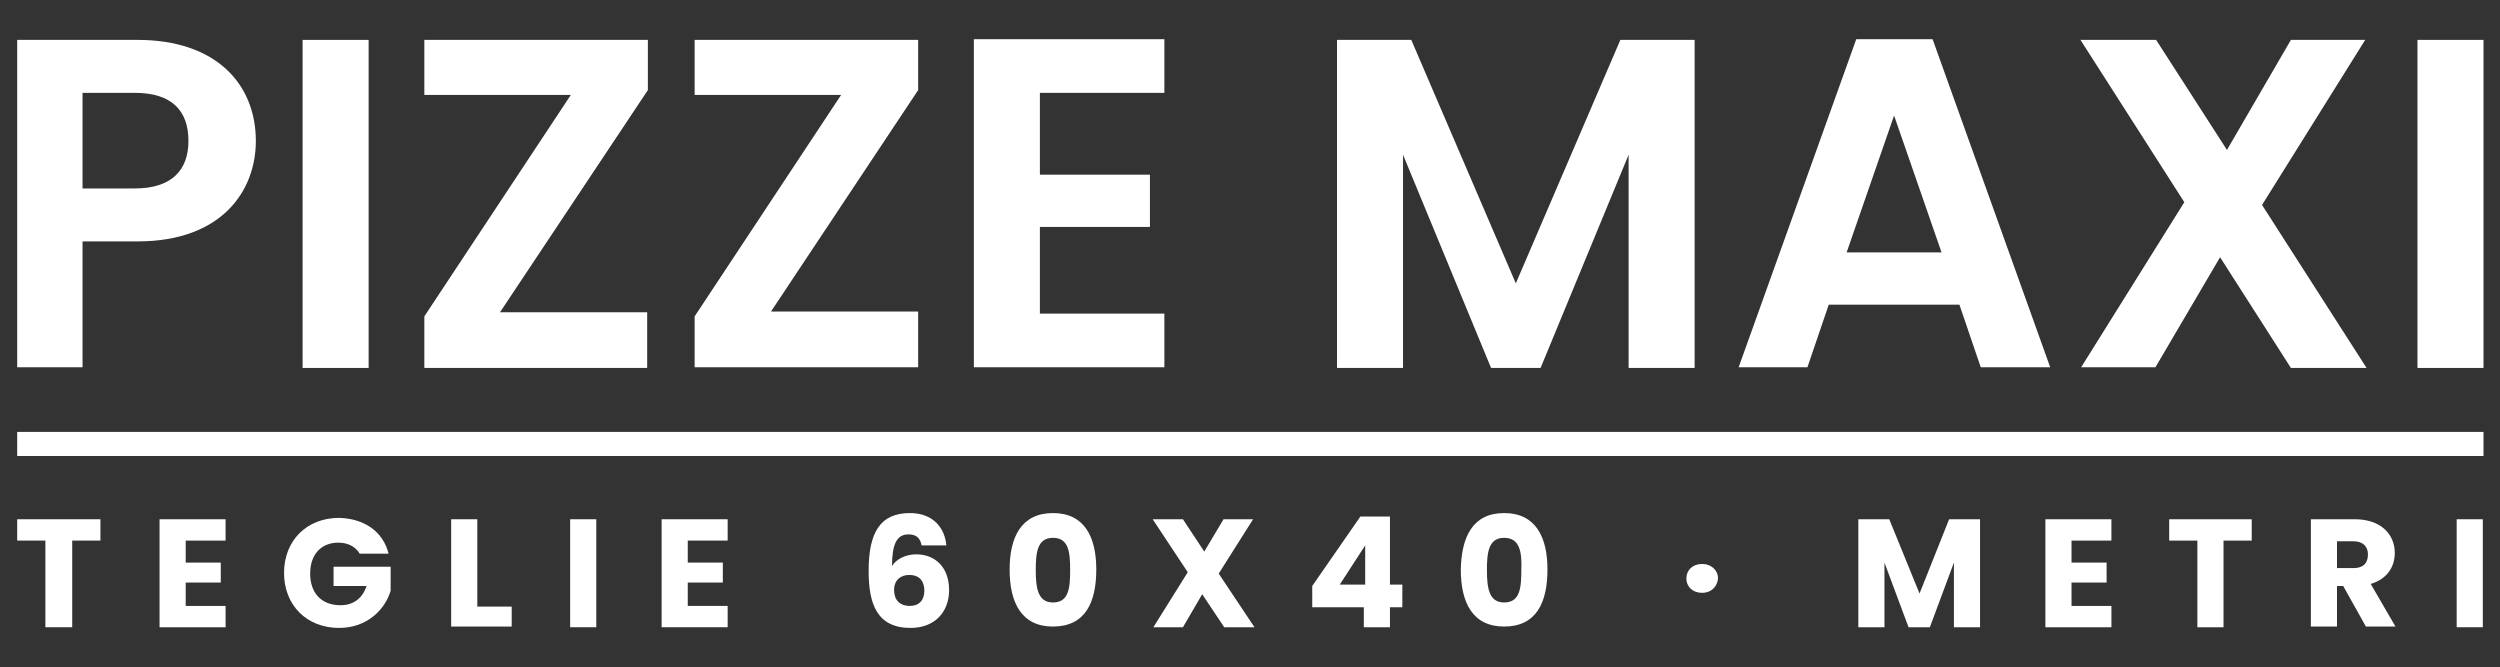
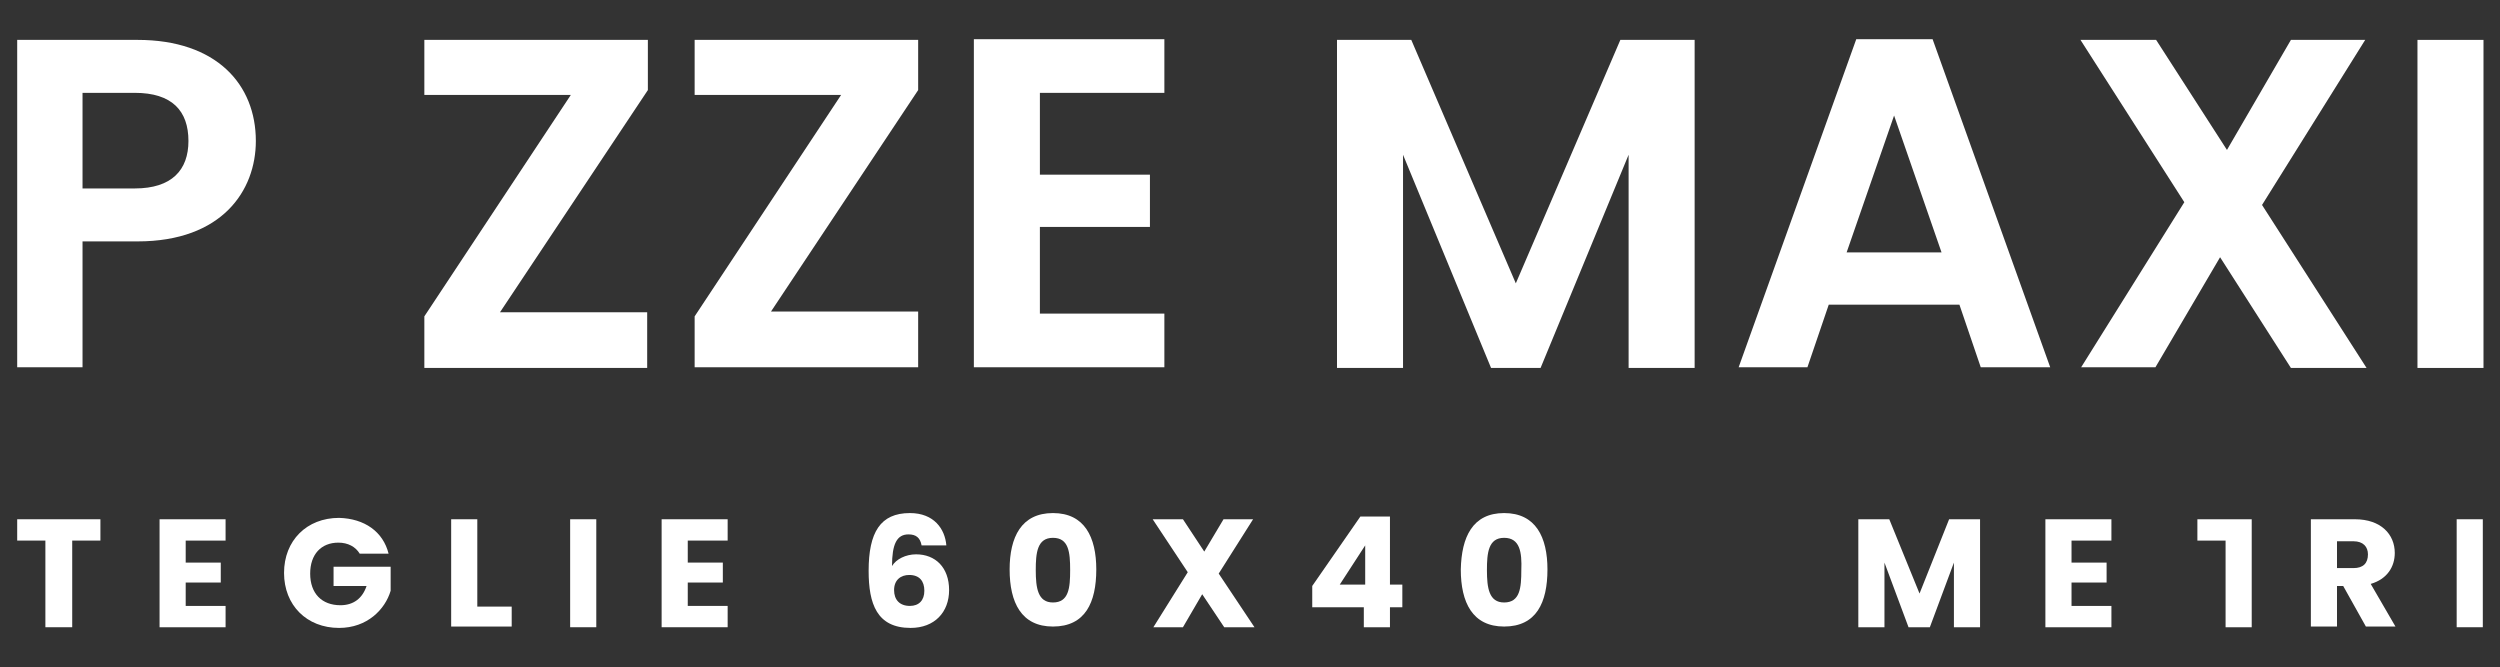
<svg xmlns="http://www.w3.org/2000/svg" version="1.1" id="Livello_1" x="0px" y="0px" viewBox="0 0 363.5 97" style="enable-background:new 0 0 363.5 97;" xml:space="preserve">
  <rect x="0" y="0" width="363.5" height="97" fill="#333333" stroke="none" />
  <style type="text/css">
	.st0{fill:#FFFFFF;}
</style>
  <g>
    <g>
      <path class="st0" d="M20,35.1h-8v18.3H2.5V5.8H20c11.5,0,17.2,6.5,17.2,14.7C37.2,27.7,32.3,35.1,20,35.1z M19.6,27.4    c5.4,0,7.8-2.7,7.8-6.9c0-4.4-2.4-7-7.8-7H12v13.9H19.6z" />
-       <path class="st0" d="M44,5.8h9.6v47.7H44V5.8z" />
      <path class="st0" d="M94.2,13.1L72.7,45.4h21.4v8.1H61.7V46L83,13.8H61.7V5.8h32.5V13.1z" />
      <path class="st0" d="M133.5,13.1l-21.4,32.2h21.4v8.1H101V46l21.3-32.2H101V5.8h32.5V13.1z" />
      <path class="st0" d="M169.3,13.5h-18.1v11.9h16V33h-16v12.6h18.1v7.8h-27.7V5.7h27.7V13.5z" />
      <path class="st0" d="M194.3,5.8h10.9l15.2,35.4l15.2-35.4h10.8v47.7h-9.6v-31l-12.8,31h-7.2l-12.8-31v31h-9.6V5.8z" />
      <path class="st0" d="M284.9,44.3h-19l-3.1,9.1h-10l17.1-47.7H281l17.1,47.7h-10.1L284.9,44.3z M275.4,16.8l-6.9,19.9h13.8    L275.4,16.8z" />
      <path class="st0" d="M322.8,37.4l-9.4,16h-10.8l15-24L302.5,5.8h11l10.3,16l9.3-16h10.8l-15,24l15.2,23.7h-11L322.8,37.4z" />
      <path class="st0" d="M351.5,5.8h9.6v47.7h-9.6V5.8z" />
    </g>
    <g>
      <path class="st0" d="M2.5,75.5h12.1v3.1h-4.1v12.6H6.6V78.6H2.5V75.5z" />
      <path class="st0" d="M32.8,78.6H27v3.2h5.1v2.9H27v3.4h5.8v3.1h-9.6V75.5h9.6V78.6z" />
      <path class="st0" d="M56.5,80.5h-4.2c-0.6-1-1.7-1.6-3.1-1.6c-2.5,0-4.1,1.7-4.1,4.5c0,2.9,1.7,4.6,4.4,4.6c1.9,0,3.2-1,3.8-2.8    h-4.8v-2.8h8.3v3.5c-0.8,2.7-3.4,5.4-7.5,5.4c-4.7,0-8-3.3-8-8s3.3-8,8-8C53,75.4,55.7,77.3,56.5,80.5z" />
      <path class="st0" d="M69.4,75.5v12.7h5v2.9h-8.8V75.5H69.4z" />
      <path class="st0" d="M82.9,75.5h3.8v15.7h-3.8V75.5z" />
      <path class="st0" d="M105.8,78.6H100v3.2h5.1v2.9H100v3.4h5.8v3.1h-9.6V75.5h9.6V78.6z" />
      <path class="st0" d="M134,79.3c-0.2-1.1-0.8-1.6-1.9-1.6c-1.7,0-2.4,1.4-2.4,4.6c0.6-1,2-1.7,3.5-1.7c2.8,0,4.8,1.9,4.8,5.2    c0,3.2-2.1,5.5-5.6,5.5c-4.9,0-6.1-3.5-6.1-8.3c0-5.6,1.7-8.4,6-8.4c3.5,0,5.1,2.3,5.3,4.7H134z M130,85.8c0,1.4,0.8,2.3,2.3,2.3    c1.3,0,2.1-0.8,2.1-2.2c0-1.4-0.7-2.3-2.2-2.3C131,83.6,130,84.3,130,85.8z" />
      <path class="st0" d="M153.1,74.6c4.6,0,6.3,3.5,6.3,8.2c0,4.8-1.6,8.3-6.3,8.3c-4.6,0-6.3-3.5-6.3-8.3    C146.8,78.1,148.5,74.6,153.1,74.6z M153.1,78.2c-2.3,0-2.5,2.2-2.5,4.7c0,2.6,0.3,4.7,2.5,4.7c2.3,0,2.5-2.1,2.5-4.7    C155.6,80.3,155.4,78.2,153.1,78.2z" />
      <path class="st0" d="M174.8,86.4l-2.8,4.8h-4.3l5-8l-5.1-7.7h4.4l3.1,4.7l2.8-4.7h4.3l-5,7.9l5.2,7.8H178L174.8,86.4z" />
      <path class="st0" d="M198.3,88.3h-7.5v-3.1l7-10.1h4.3V85h1.8v3.3h-1.8v2.9h-3.8V88.3z M198.5,85v-5.7l-3.7,5.7H198.5z" />
      <path class="st0" d="M218.7,74.6c4.6,0,6.3,3.5,6.3,8.2c0,4.8-1.6,8.3-6.3,8.3c-4.6,0-6.3-3.5-6.3-8.3    C212.5,78.1,214.1,74.6,218.7,74.6z M218.7,78.2c-2.3,0-2.5,2.2-2.5,4.7c0,2.6,0.3,4.7,2.5,4.7c2.3,0,2.5-2.1,2.5-4.7    C221.3,80.3,221,78.2,218.7,78.2z" />
-       <path class="st0" d="M247.5,86.2c-1.4,0-2.3-0.9-2.3-2.1c0-1.2,0.9-2.1,2.3-2.1c1.3,0,2.3,0.9,2.3,2.1    C249.7,85.3,248.8,86.2,247.5,86.2z" />
      <path class="st0" d="M270.2,75.5h4.5l4.4,10.8l4.3-10.8h4.5v15.7h-3.8v-9.4l-3.5,9.4h-3.1l-3.5-9.4v9.4h-3.8V75.5z" />
      <path class="st0" d="M307,78.6h-5.8v3.2h5.1v2.9h-5.1v3.4h5.8v3.1h-9.6V75.5h9.6V78.6z" />
-       <path class="st0" d="M315.3,75.5h12.1v3.1h-4.1v12.6h-3.8V78.6h-4.1V75.5z" />
+       <path class="st0" d="M315.3,75.5h12.1v3.1v12.6h-3.8V78.6h-4.1V75.5z" />
      <path class="st0" d="M342.4,75.5c3.8,0,5.8,2.2,5.8,4.9c0,2-1.1,3.8-3.5,4.5l3.6,6.2H344l-3.3-5.9h-0.9v5.9H336V75.5H342.4z     M342.2,78.7h-2.4v3.9h2.4c1.4,0,2.1-0.7,2.1-2C344.3,79.5,343.6,78.7,342.2,78.7z" />
      <path class="st0" d="M357.2,75.5h3.8v15.7h-3.8V75.5z" />
    </g>
    <g>
-       <rect x="2.5" y="62.8" class="st0" width="358.6" height="3.5" />
-     </g>
+       </g>
  </g>
</svg>